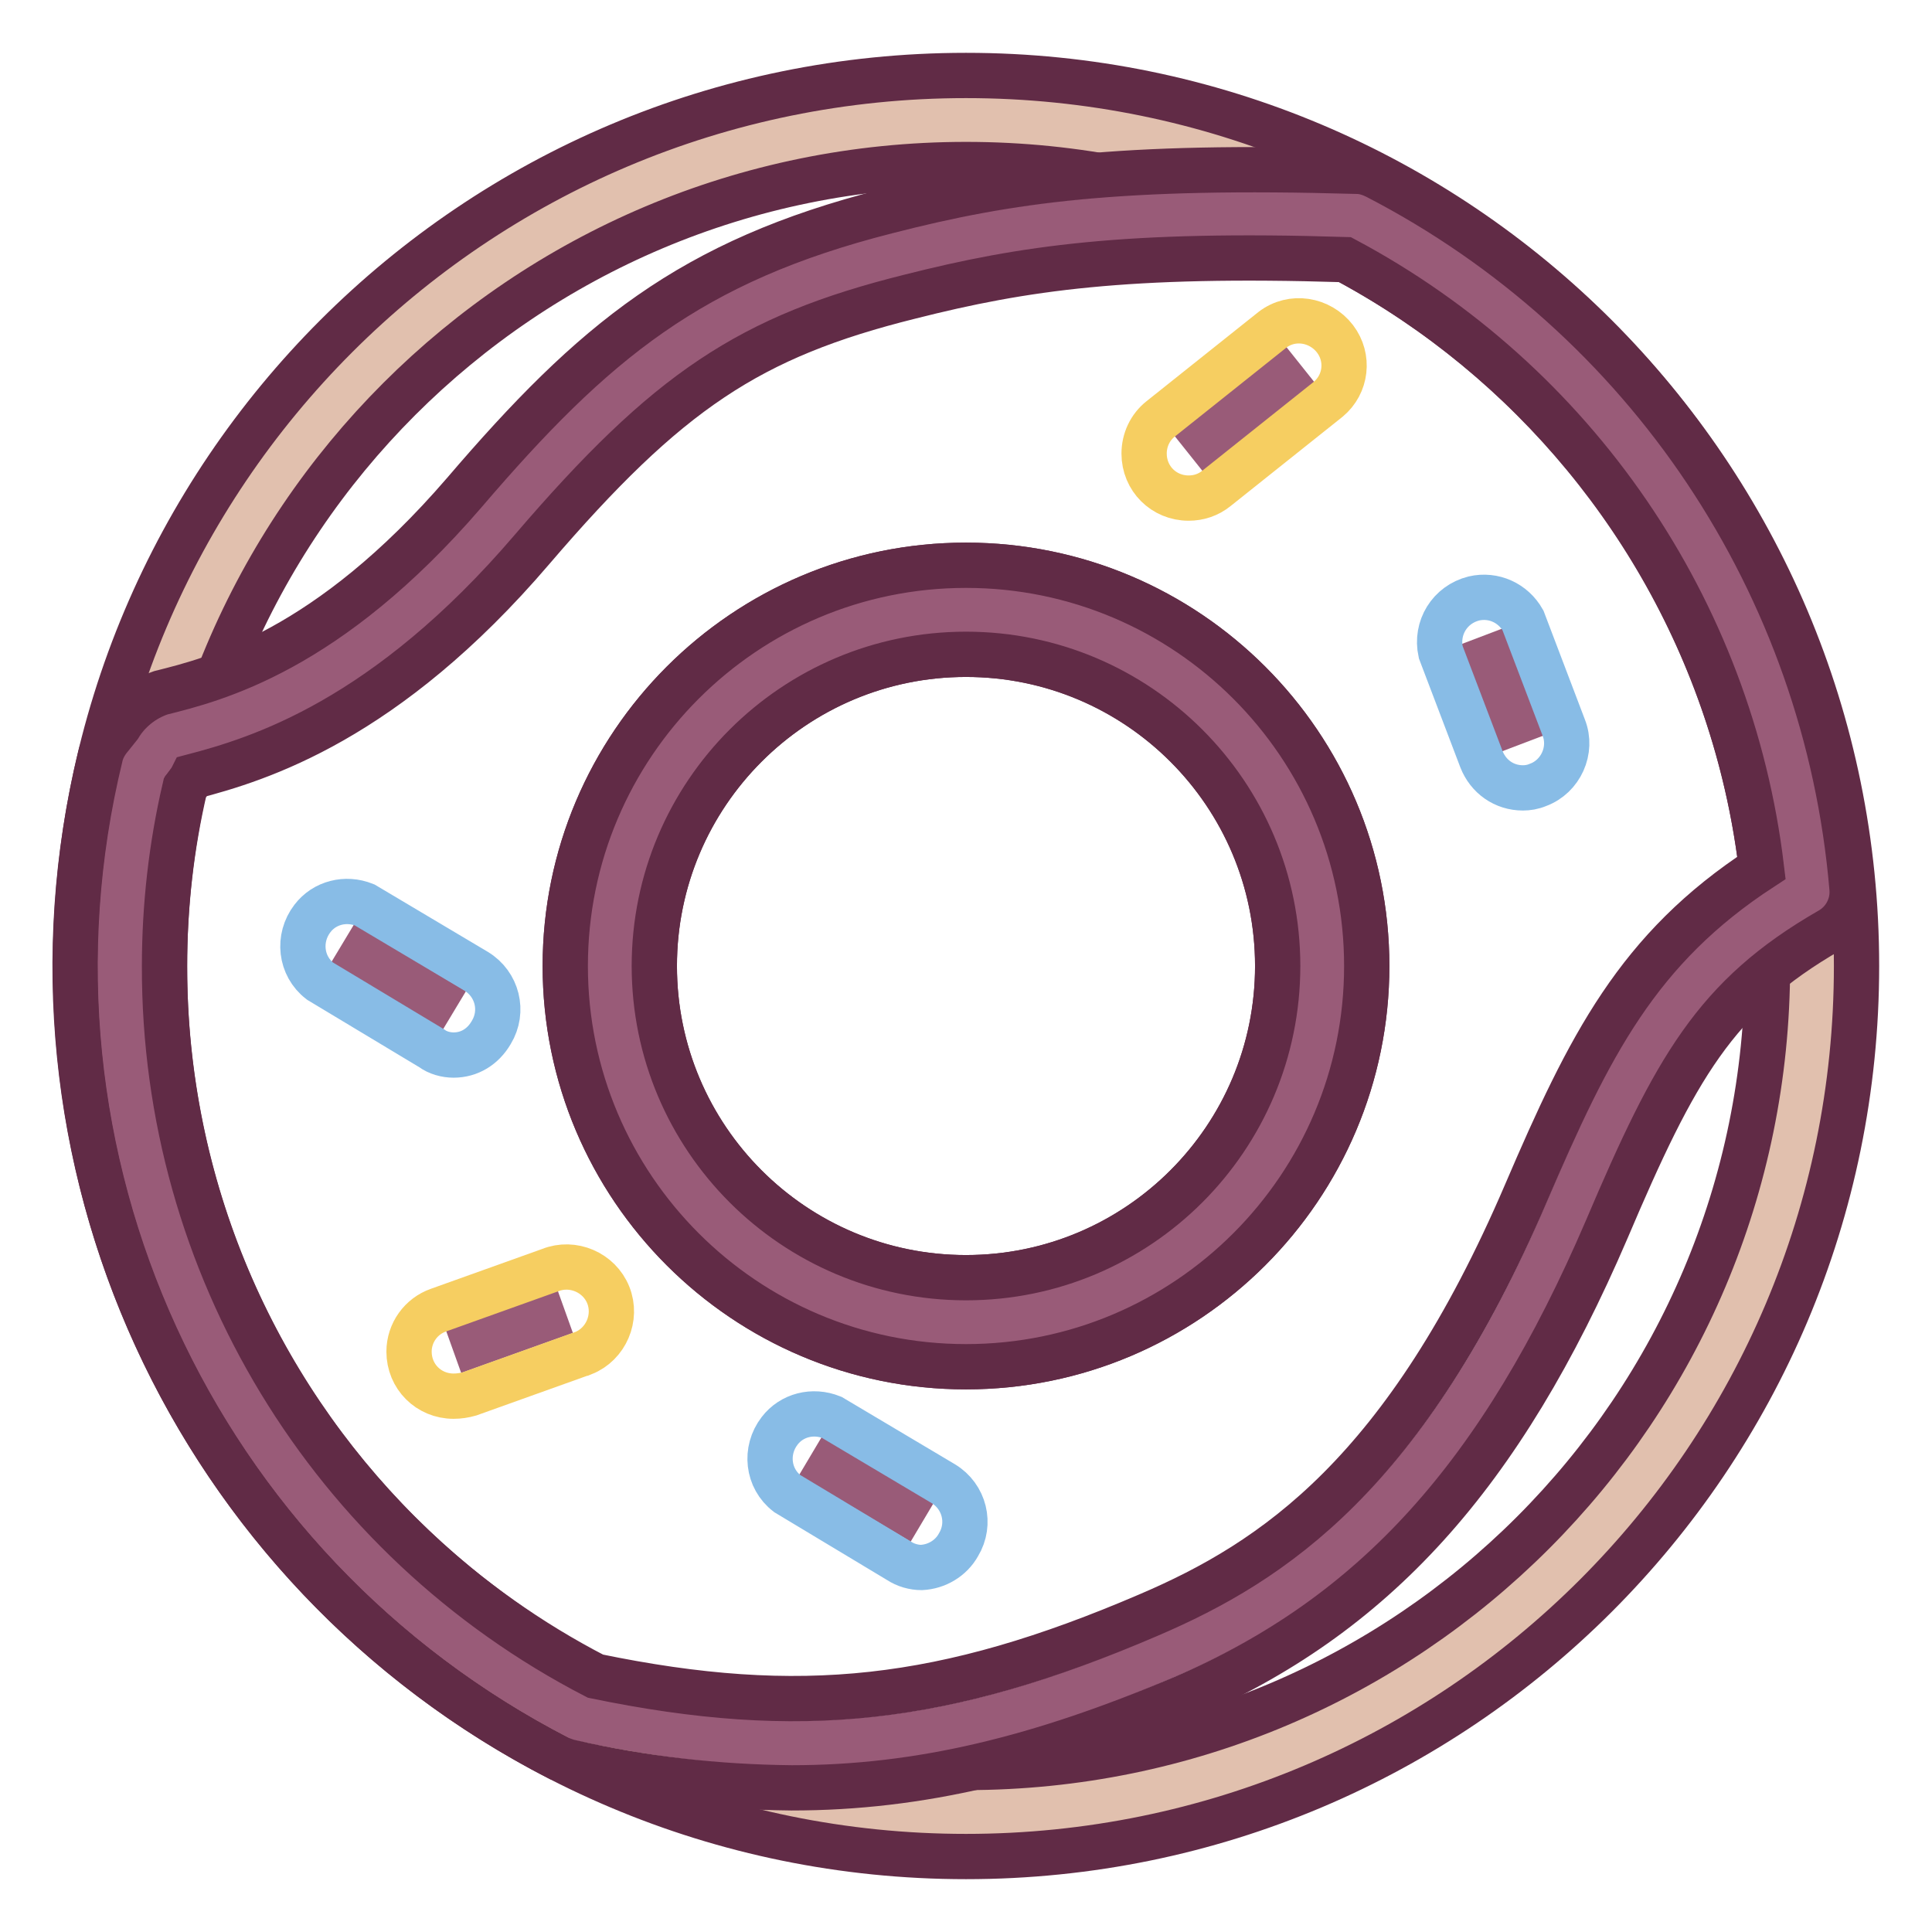
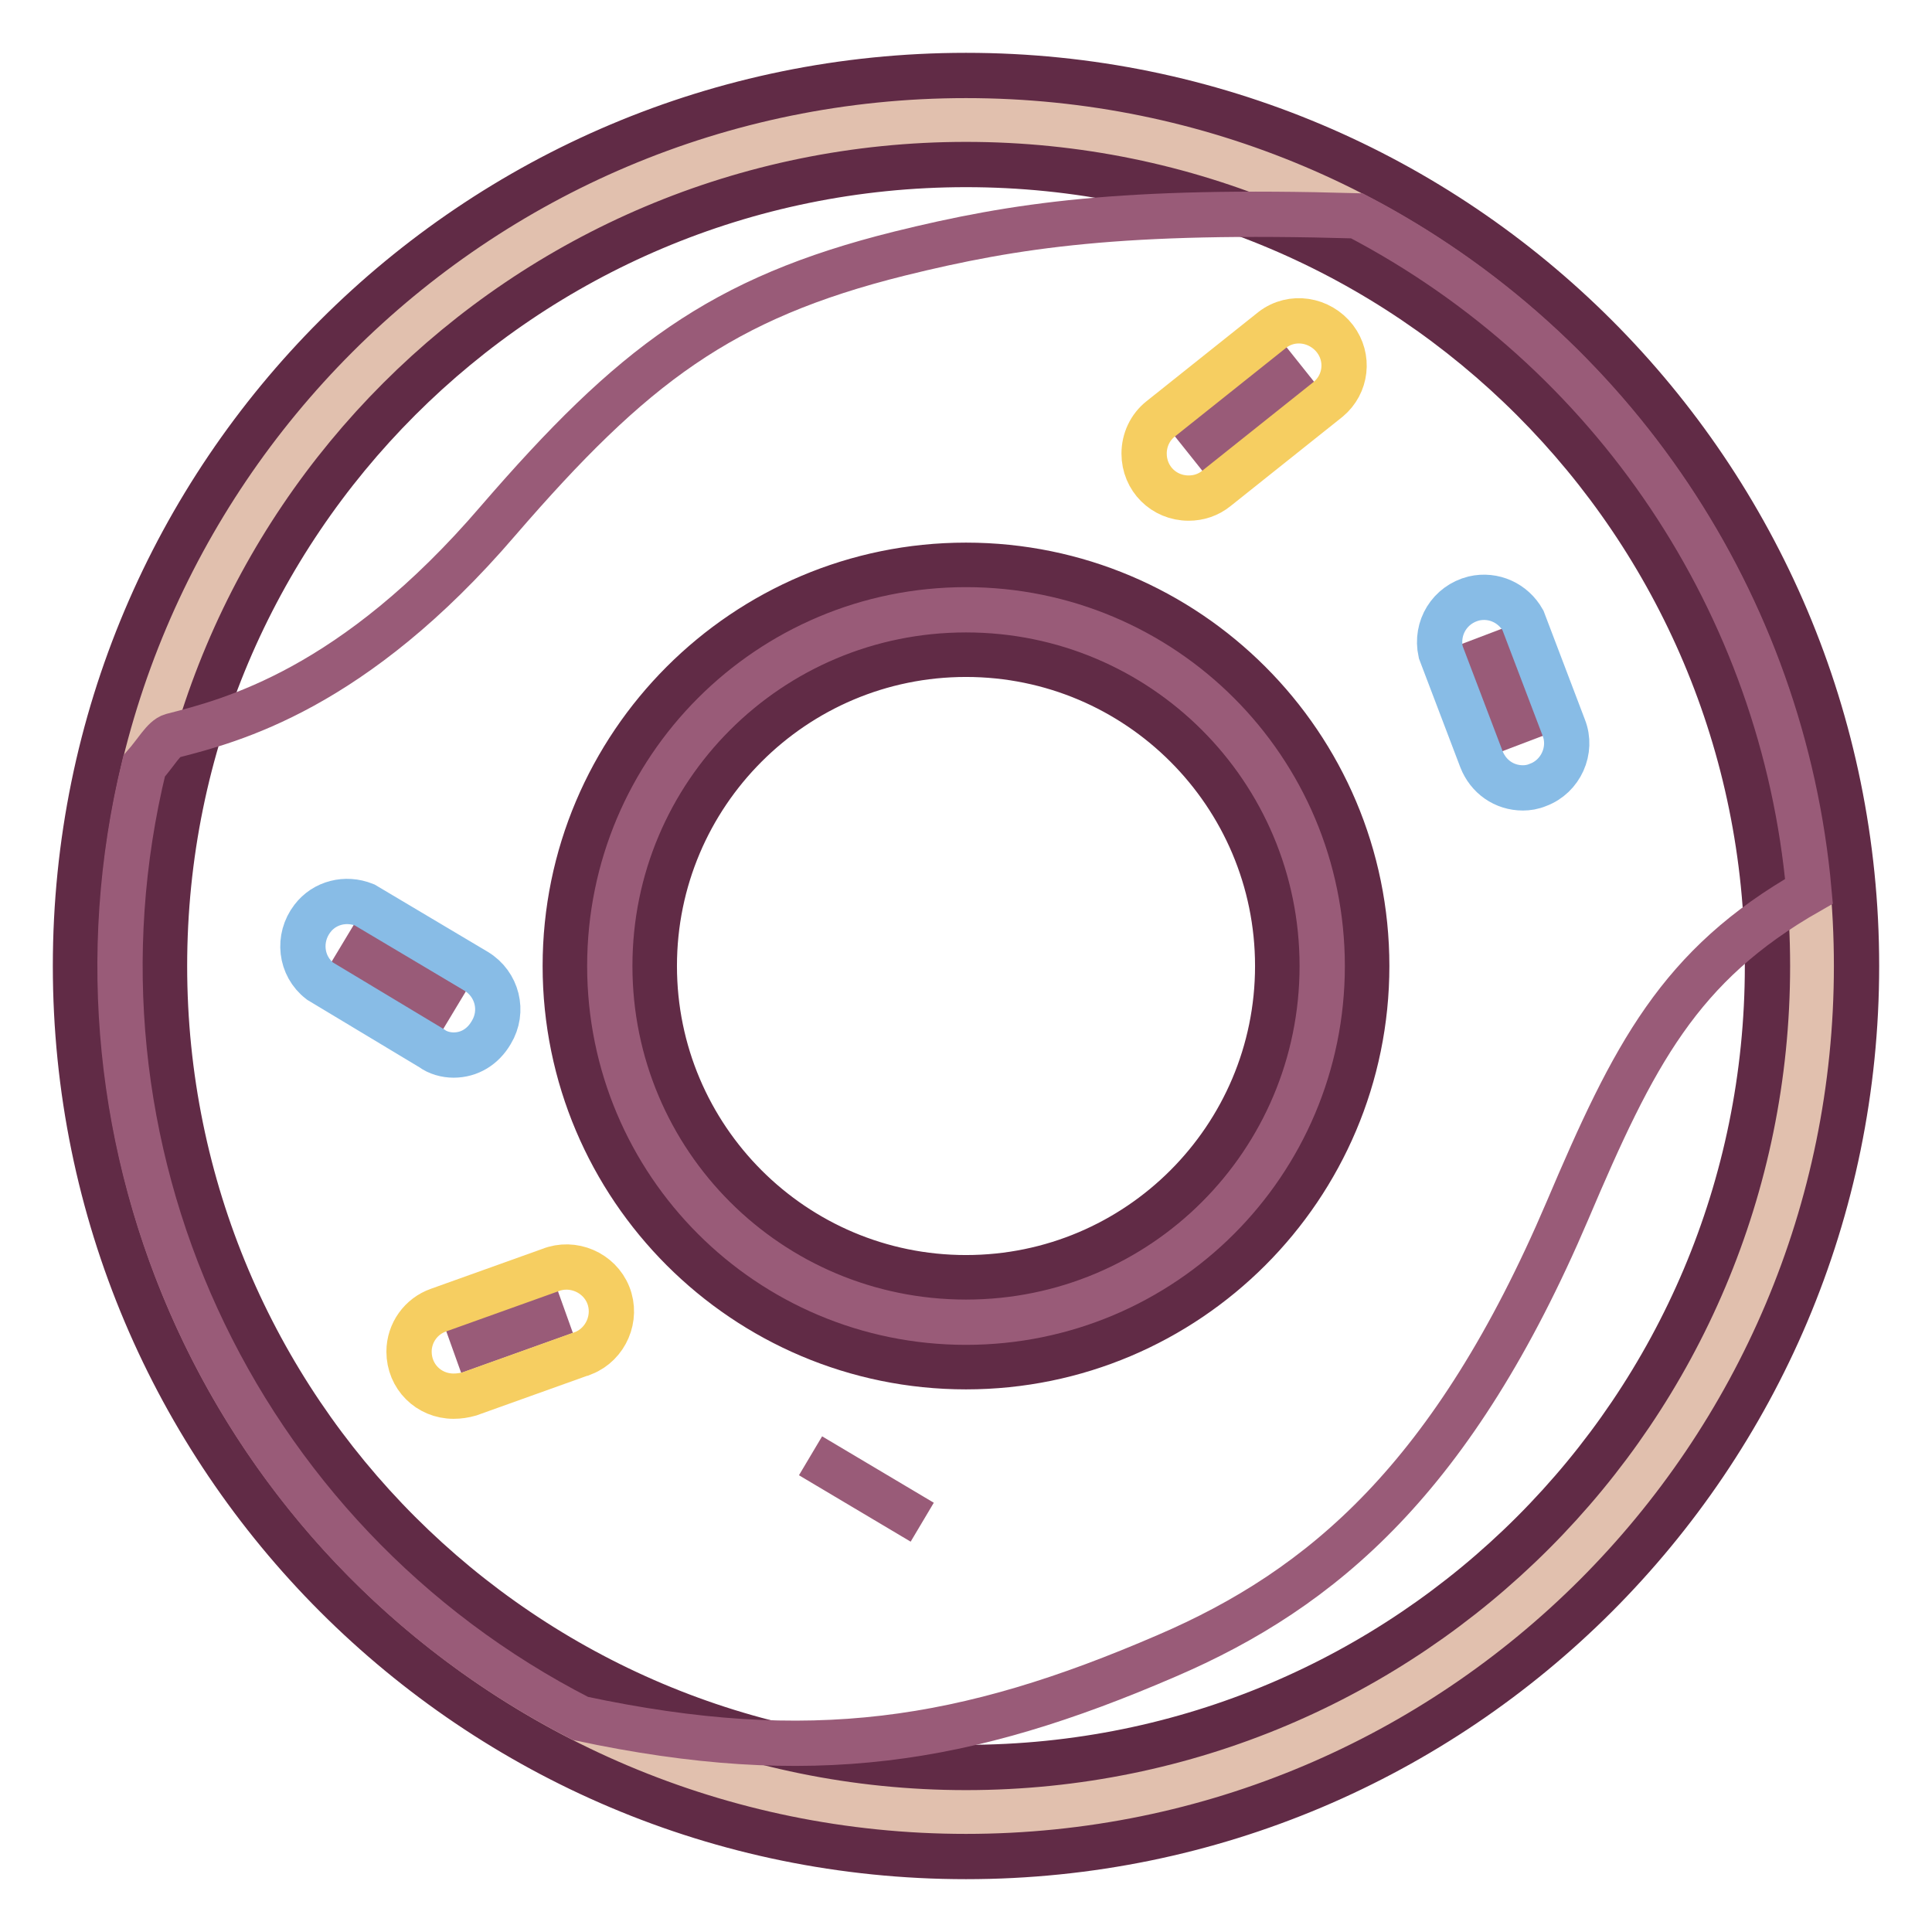
<svg xmlns="http://www.w3.org/2000/svg" version="1.1" x="0px" y="0px" viewBox="0 0 256 256" enable-background="new 0 0 256 256" xml:space="preserve">
  <g>
    <path stroke-width="6" fill-opacity="0" stroke="#e1c0ae" d="M128,15.9C66.1,15.9,15.9,66.1,15.9,128S66.1,240.1,128,240.1S240.1,189.9,240.1,128S189.9,15.9,128,15.9 L128,15.9z M128,175.2c-26.1,0-47.2-21.1-47.2-47.2c0-26.1,21.1-47.2,47.2-47.2c26.1,0,47.2,21.1,47.2,47.2l0,0 C175.2,154.1,154.1,175.2,128,175.2z" />
    <path stroke-width="6" fill-opacity="0" stroke="#612b46" d="M128,246c-65.2,0-118-52.8-118-118C10,62.8,62.8,10,128,10c65.2,0,118,52.8,118,118 C246,193.2,193.2,246,128,246z M128,21.8C69.3,21.8,21.8,69.3,21.8,128S69.3,234.2,128,234.2S234.2,186.7,234.2,128 S186.7,21.8,128,21.8L128,21.8z M128,181.1c-29.3,0-53.1-23.8-53.1-53.1S98.7,74.9,128,74.9s53.1,23.8,53.1,53.1 S157.3,181.1,128,181.1L128,181.1z M128,86.7c-22.8,0-41.3,18.5-41.3,41.3c0,22.8,18.5,41.3,41.3,41.3c22.8,0,41.3-18.5,41.3-41.3 C169.3,105.2,150.8,86.7,128,86.7L128,86.7z" />
    <path stroke-width="6" fill-opacity="0" stroke="#995b78" d="M179.8,28.6c-31.1-0.9-45.2,1.2-60.6,5C95.5,39.5,83.8,48.4,66,69C46.8,91.4,30.6,95.5,22.8,97.5 c-1.1,0.3-2.1,2.2-3.7,4C6.8,151.9,30.8,204.1,76.9,227.7c30.5,6.5,51.1,3.2,77.7-8.3c20.7-8.9,38-23.6,53.1-59 c8.8-20.7,14.8-32.5,32-42.3C236.3,80,213.7,46.3,179.8,28.6z M128,175.2c-26.1,0-47.2-21.1-47.2-47.2c0-26.1,21.1-47.2,47.2-47.2 c26.1,0,47.2,21.1,47.2,47.2l0,0C175.2,154.1,154.1,175.2,128,175.2z" />
-     <path stroke-width="6" fill-opacity="0" stroke="#612b46" d="M104.9,236.9c-9.9-0.1-19.7-1.2-29.3-3.4c-0.5-0.1-1-0.3-1.5-0.5c-48.5-24.9-73.7-79.8-60.8-132.8 c0.2-0.9,0.7-1.8,1.3-2.5c0.4-0.5,0.8-1,1.2-1.5c1.3-2.1,3.2-3.6,5.5-4.4c7.2-1.8,22.1-5.5,40.2-26.5c17.2-20.1,30-30.7,56-37.3 c16.3-4.2,31-6.2,62.3-5.3c0.9,0,1.8,0.3,2.6,0.7c35.8,18.5,59.6,54.1,63,94.3c0.2,2.3-1,4.5-3,5.6c-15.1,8.7-20.4,18.2-29.5,39.6 c-14,32.6-30.8,51.2-56.2,62.1C137.8,233,121.9,236.9,104.9,236.9z M78.9,222.1c27.1,5.6,46.3,3.5,73.3-8.1 c16.6-7.1,34.1-18.8,50-55.9c8.4-19.6,14.8-32.4,31.2-43.1c-4.1-34.3-24.8-64.4-55.2-80.6c-28.9-0.9-42.6,1.1-57.6,4.9 c-21.3,5.3-32.1,12.5-50.1,33.5c-19.4,22.7-36.2,27.8-45,30.1l-0.2,0.4l-0.8,1.1c-1.8,7.7-2.7,15.7-2.7,23.6 C21.7,167.6,43.7,203.9,78.9,222.1z M128,181.1c-29.3,0-53.1-23.8-53.1-53.1S98.7,74.9,128,74.9s53.1,23.8,53.1,53.1 S157.3,181.1,128,181.1L128,181.1z M128,86.7c-22.8,0-41.3,18.5-41.3,41.3c0,22.8,18.5,41.3,41.3,41.3c22.8,0,41.3-18.5,41.3-41.3 C169.3,105.2,150.8,86.7,128,86.7L128,86.7z" />
    <path stroke-width="6" fill-opacity="0" stroke="#995b78" d="M45.4,125l14.8,8.9" />
    <path stroke-width="6" fill-opacity="0" stroke="#88bce6" d="M60.1,139.8c-1,0-2.1-0.3-2.9-0.9l-14.8-8.9c-2.6-2-3-5.7-1-8.3c1.6-2.1,4.4-2.8,6.9-1.8l14.8,8.8 c2.8,1.7,3.7,5.3,2,8.1C64,138.7,62.2,139.8,60.1,139.8z" />
    <path stroke-width="6" fill-opacity="0" stroke="#995b78" d="M107.4,192.9l14.8,8.8" />
-     <path stroke-width="6" fill-opacity="0" stroke="#88bce6" d="M122.1,207.7c-1,0-2.1-0.3-3-0.9l-14.8-8.9c-2.6-2-3-5.7-1-8.3c1.6-2.1,4.4-2.8,6.9-1.8l14.8,8.8 c2.8,1.7,3.7,5.3,2,8.1C126,206.5,124.1,207.6,122.1,207.7z" />
    <path stroke-width="6" fill-opacity="0" stroke="#995b78" d="M157.5,60.1l14.8-11.8" />
    <path stroke-width="6" fill-opacity="0" stroke="#f6ce61" d="M157.5,66c-3.3,0-5.9-2.6-5.9-5.9c0-1.8,0.8-3.5,2.2-4.6l14.8-11.8c2.6-2,6.3-1.4,8.3,1.2 c1.9,2.5,1.5,6-0.9,8l-14.8,11.8C160.1,65.6,158.8,66,157.5,66z" />
    <path stroke-width="6" fill-opacity="0" stroke="#995b78" d="M60.1,179.1l14.8-5.3" />
    <path stroke-width="6" fill-opacity="0" stroke="#f6ce61" d="M60.1,185c-3.3,0-5.9-2.6-5.9-5.9c0-2.5,1.6-4.7,3.9-5.5l14.8-5.3c3-1.2,6.5,0.3,7.7,3.3 c1.2,3-0.3,6.5-3.3,7.7c-0.1,0-0.2,0.1-0.3,0.1l-14.8,5.3C61.5,184.9,60.8,185,60.1,185z" />
    <path stroke-width="6" fill-opacity="0" stroke="#995b78" d="M196.4,84.3l5.4,14.2" />
    <path stroke-width="6" fill-opacity="0" stroke="#88bce6" d="M201.8,104.4c-2.5,0-4.6-1.5-5.5-3.8l-5.4-14.2c-0.7-3.2,1.2-6.3,4.4-7.1c2.6-0.6,5.2,0.6,6.5,2.9l5.4,14.2 c1.2,3-0.4,6.5-3.4,7.6c0,0,0,0,0,0C203.1,104.3,202.4,104.4,201.8,104.4z" />
  </g>
</svg>